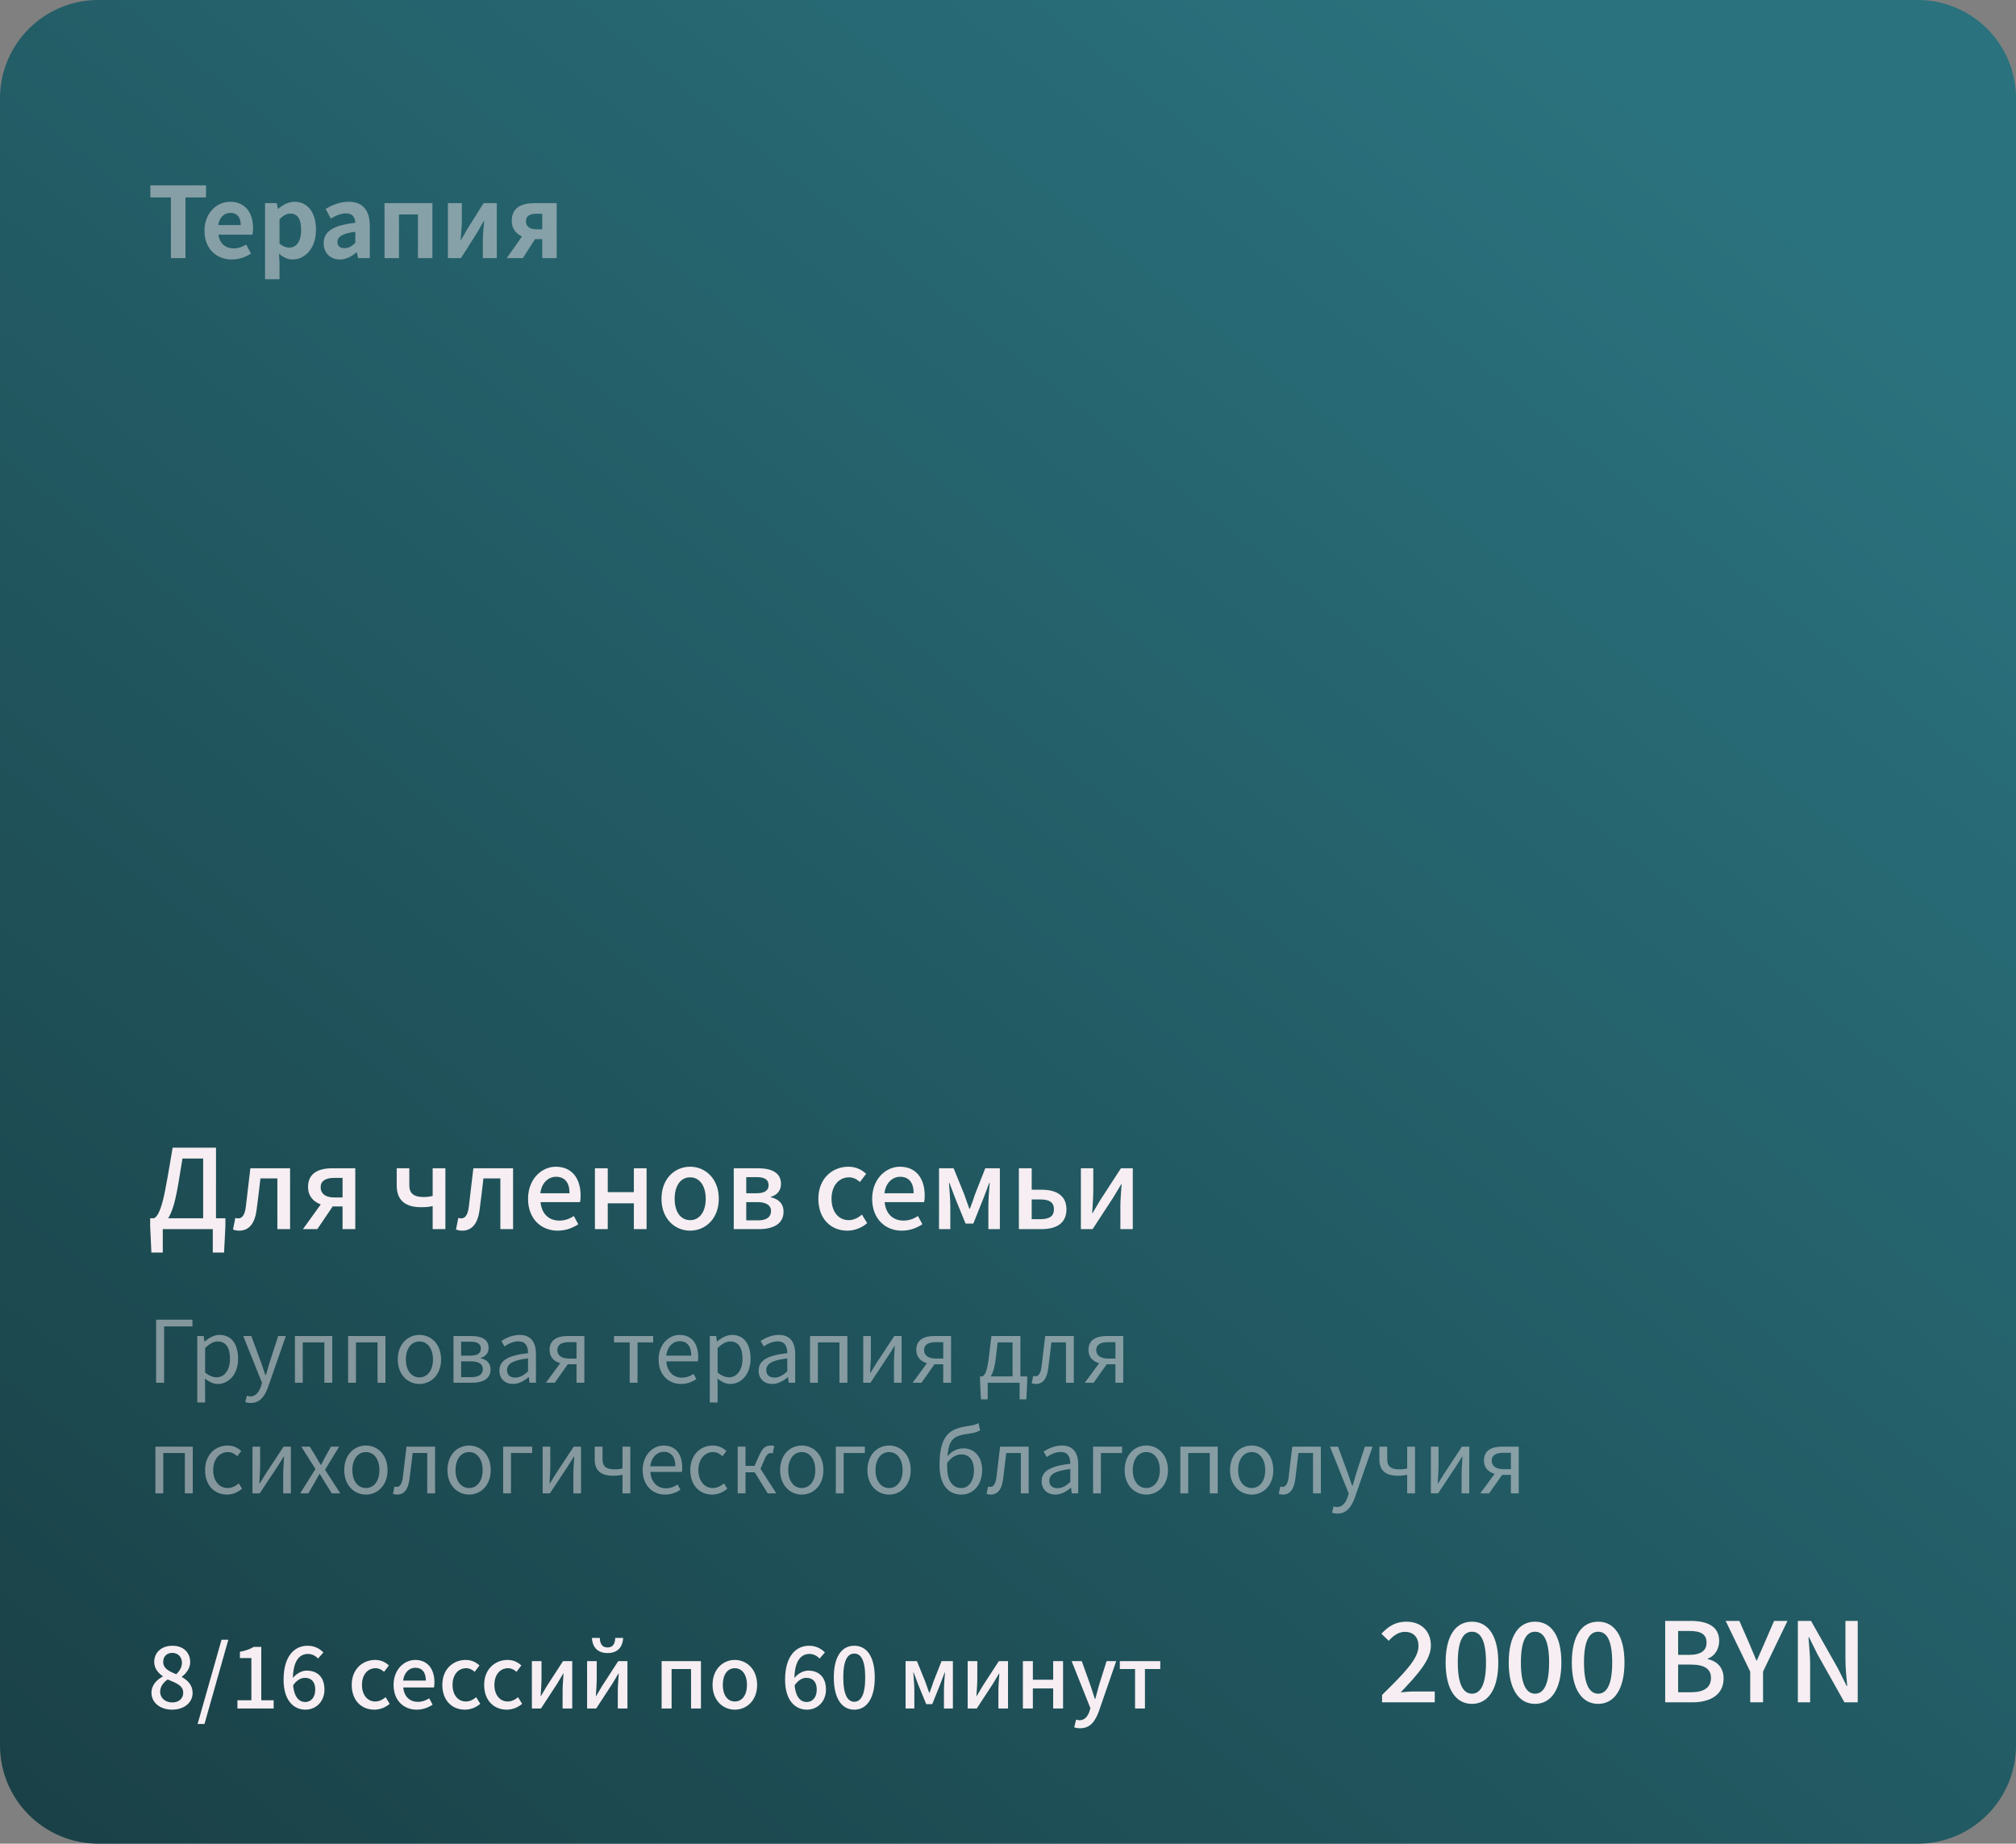
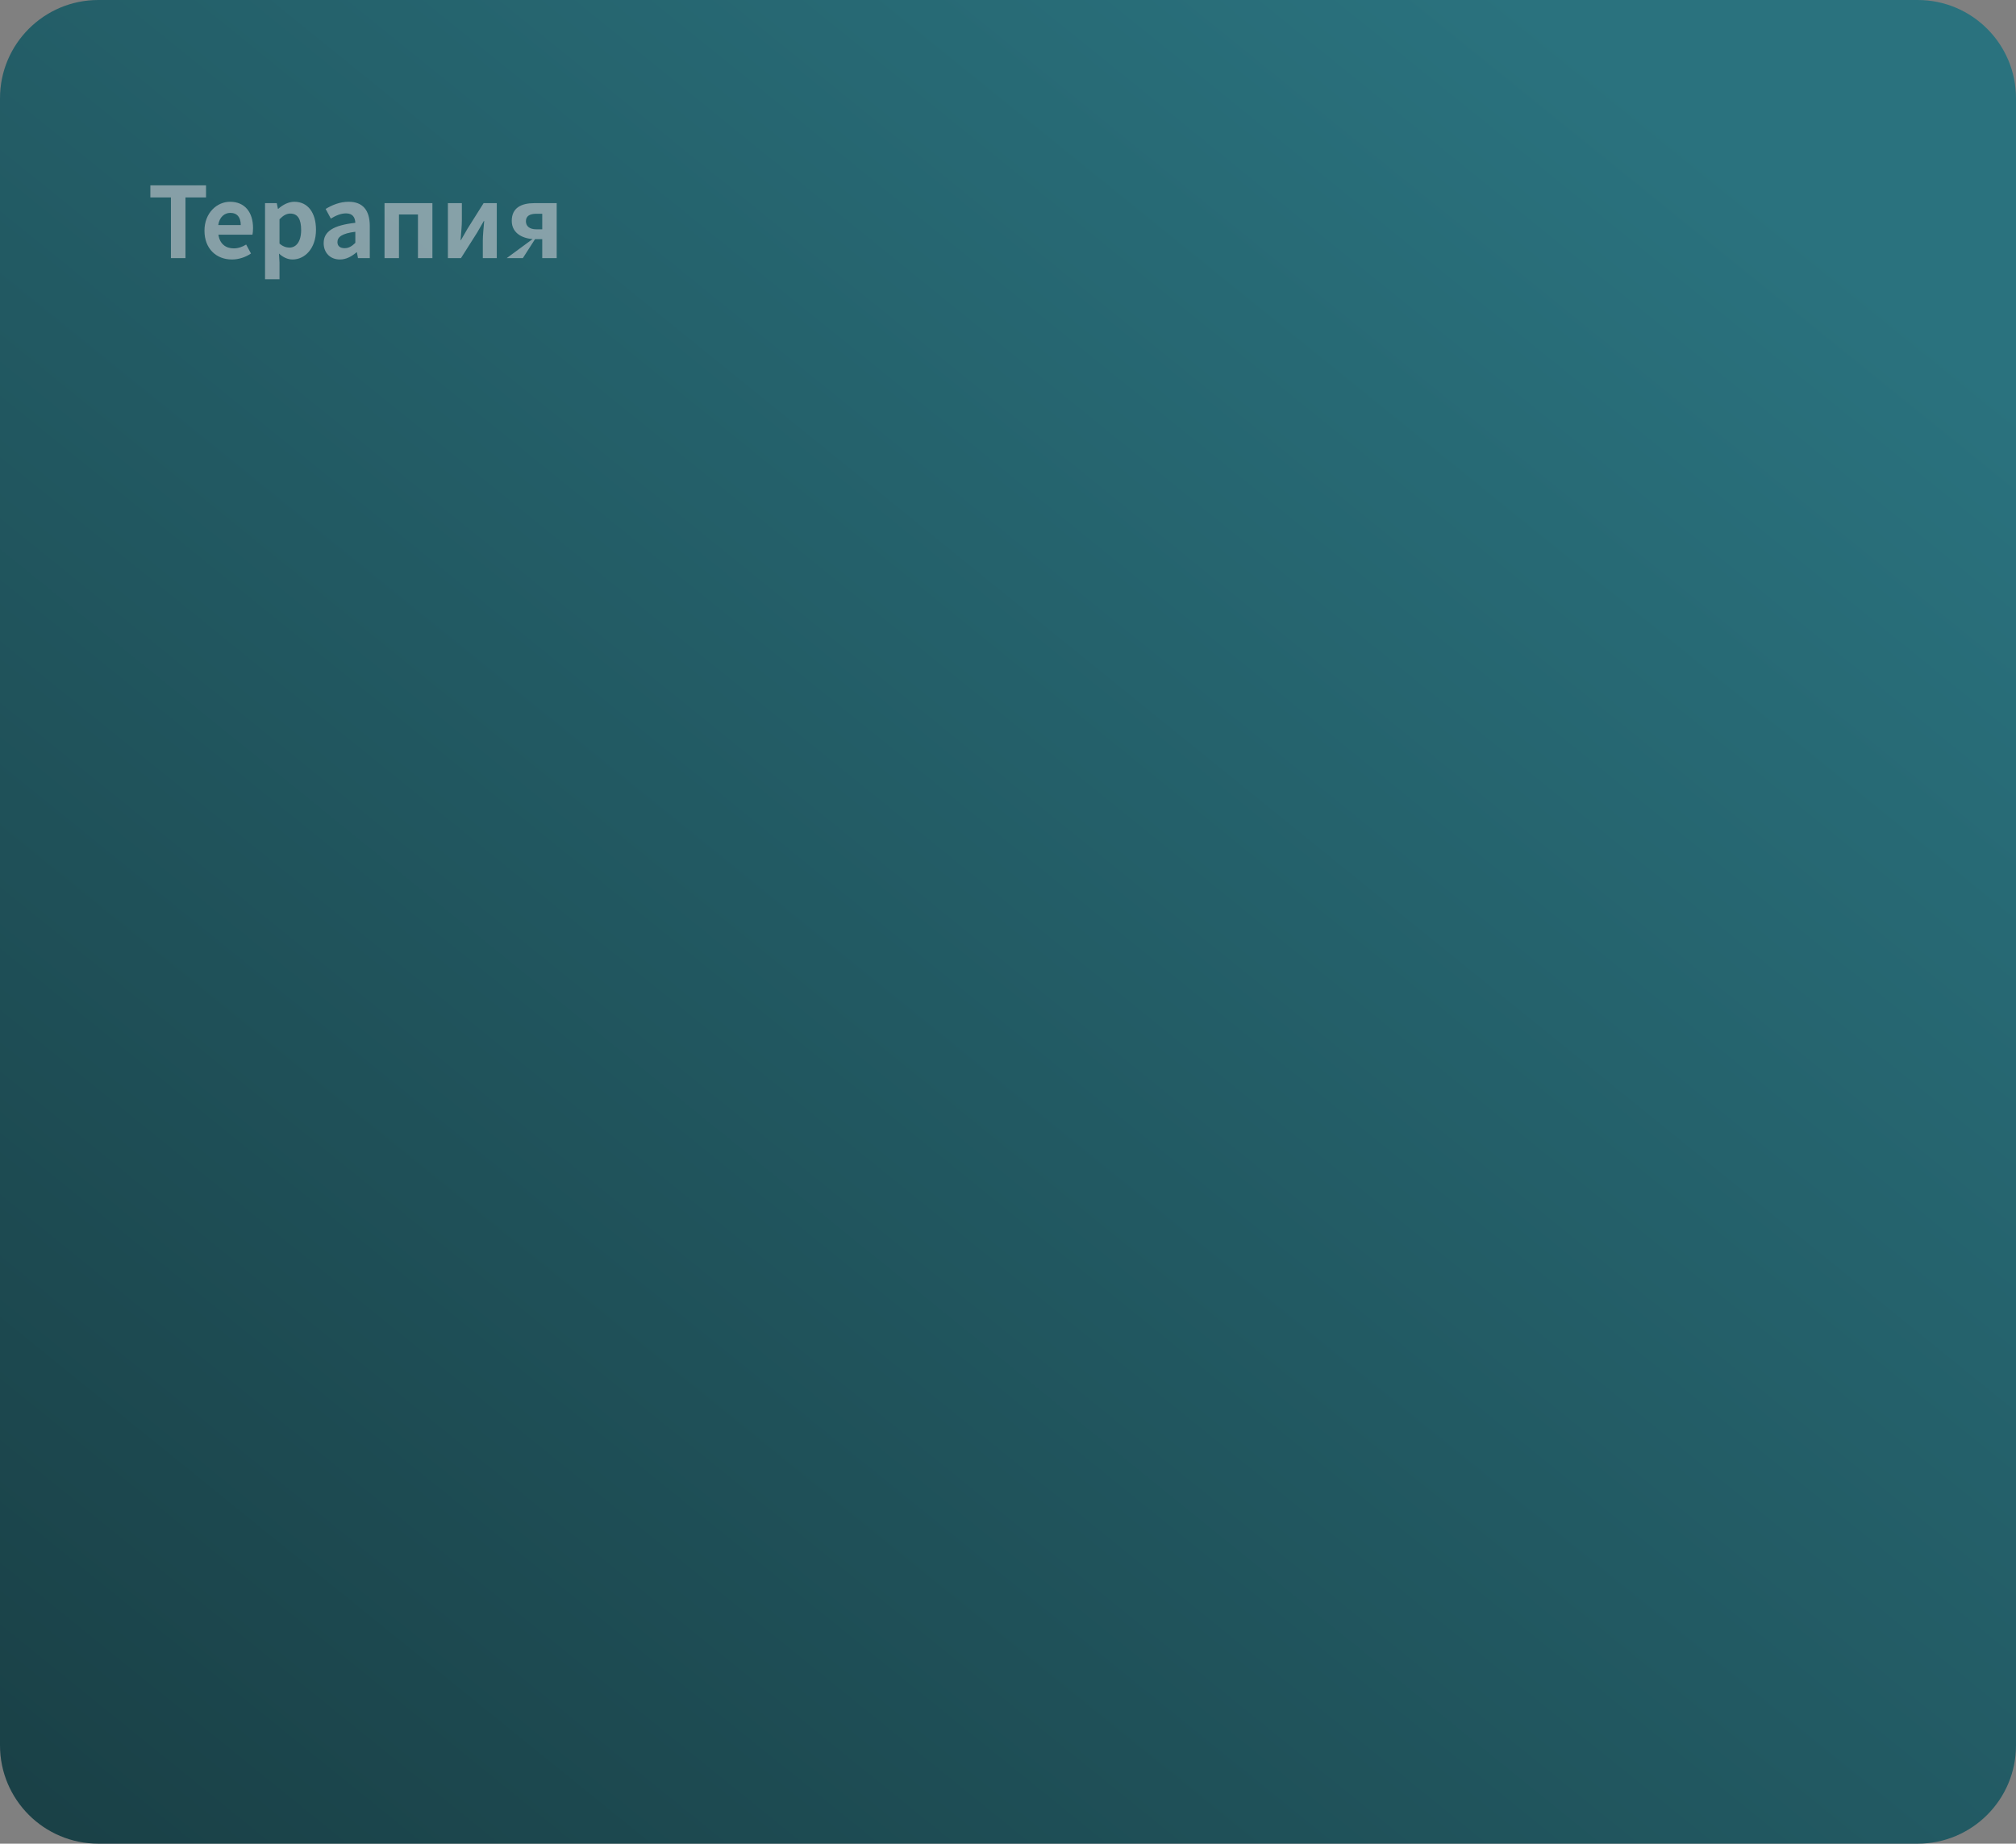
<svg xmlns="http://www.w3.org/2000/svg" width="328" height="300" viewBox="0 0 328 300" fill="none">
  <rect x="0" y="0" width="328" height="300" fill="#808080" stroke="none" />
  <path d="M0 16C0 7.163 7.163 0 16 0H312C320.837 0 328 7.163 328 16V284C328 292.837 320.837 300 312 300H16C7.163 300 0 292.837 0 284V16Z" fill="url(#paint0_linear_213_89)" />
-   <path d="M25.4 225V214.738H31.308V215.83H26.702V225H25.4ZM32.097 228.206V217.398H33.133L33.259 218.28H33.301C33.987 217.706 34.827 217.216 35.709 217.216C37.683 217.216 38.733 218.742 38.733 221.094C38.733 223.684 37.179 225.196 35.429 225.196C34.743 225.196 34.029 224.874 33.343 224.314L33.371 225.644V228.206H32.097ZM35.233 224.118C36.479 224.118 37.417 222.984 37.417 221.108C37.417 219.414 36.843 218.28 35.401 218.28C34.757 218.28 34.113 218.644 33.371 219.33V223.334C34.057 223.908 34.729 224.118 35.233 224.118ZM40.794 228.29C40.444 228.29 40.151 228.234 39.913 228.136L40.164 227.114C40.304 227.17 40.529 227.226 40.739 227.226C41.593 227.226 42.139 226.526 42.461 225.588L42.629 225.014L39.577 217.398H40.892L42.447 221.626C42.684 222.298 42.937 223.068 43.188 223.768H43.258C43.468 223.068 43.693 222.312 43.889 221.626L45.261 217.398H46.507L43.636 225.644C43.105 227.142 42.321 228.29 40.794 228.29ZM47.983 225V217.398H54.059V225H52.771V218.434H49.257V225H47.983ZM56.638 225V217.398H62.714V225H61.426V218.434H57.912V225H56.638ZM68.246 225.196C66.37 225.196 64.718 223.726 64.718 221.22C64.718 218.672 66.37 217.216 68.246 217.216C70.108 217.216 71.76 218.672 71.76 221.22C71.76 223.726 70.108 225.196 68.246 225.196ZM68.246 224.132C69.562 224.132 70.444 222.956 70.444 221.22C70.444 219.456 69.562 218.28 68.246 218.28C66.916 218.28 66.034 219.456 66.034 221.22C66.034 222.956 66.916 224.132 68.246 224.132ZM73.782 225V217.398H76.694C78.36 217.398 79.494 217.944 79.494 219.33C79.494 220.17 79.018 220.73 78.22 220.954V221.01C79.088 221.206 79.816 221.738 79.816 222.83C79.816 224.342 78.57 225 76.82 225H73.782ZM75.028 220.59H76.484C77.744 220.59 78.234 220.156 78.234 219.456C78.234 218.728 77.744 218.322 76.568 218.322H75.028V220.59ZM75.028 224.09H76.68C77.94 224.09 78.556 223.614 78.556 222.76C78.556 221.976 77.884 221.514 76.596 221.514H75.028V224.09ZM83.475 225.196C82.201 225.196 81.249 224.398 81.249 223.026C81.249 221.374 82.677 220.548 85.912 220.184C85.912 219.204 85.603 218.266 84.358 218.266C83.462 218.266 82.663 218.686 82.076 219.092L81.572 218.196C82.272 217.748 83.335 217.216 84.553 217.216C86.415 217.216 87.2 218.448 87.2 220.338V225H86.15L86.037 224.104H85.981C85.267 224.706 84.413 225.196 83.475 225.196ZM83.826 224.16C84.567 224.16 85.183 223.81 85.912 223.152V221.038C83.35 221.332 82.496 221.962 82.496 222.942C82.496 223.81 83.084 224.16 83.826 224.16ZM93.8 225V221.99H92.386C90.888 221.99 89.418 221.332 89.418 219.652C89.418 217.986 90.692 217.398 92.386 217.398H95.074V225H93.8ZM92.61 221.066H93.8V218.392H92.61C91.406 218.392 90.678 218.784 90.678 219.68C90.678 220.576 91.406 221.066 92.61 221.066ZM88.816 225L91.504 221.346L92.568 221.724L90.258 225H88.816ZM102.45 225V218.434H99.902V217.398H106.272V218.434H103.724V225H102.45ZM110.795 225.196C108.765 225.196 107.155 223.712 107.155 221.22C107.155 218.742 108.821 217.216 110.571 217.216C112.503 217.216 113.595 218.602 113.595 220.786C113.595 221.052 113.581 221.318 113.539 221.514H108.415C108.513 223.124 109.493 224.174 110.949 224.174C111.677 224.174 112.279 223.936 112.839 223.558L113.301 224.412C112.629 224.846 111.831 225.196 110.795 225.196ZM108.401 220.59H112.475C112.475 219.064 111.789 218.238 110.585 218.238C109.521 218.238 108.569 219.092 108.401 220.59ZM115.481 228.206V217.398H116.517L116.643 218.28H116.685C117.371 217.706 118.211 217.216 119.093 217.216C121.067 217.216 122.117 218.742 122.117 221.094C122.117 223.684 120.563 225.196 118.813 225.196C118.127 225.196 117.413 224.874 116.727 224.314L116.755 225.644V228.206H115.481ZM118.617 224.118C119.863 224.118 120.801 222.984 120.801 221.108C120.801 219.414 120.227 218.28 118.785 218.28C118.141 218.28 117.497 218.644 116.755 219.33V223.334C117.441 223.908 118.113 224.118 118.617 224.118ZM125.653 225.196C124.379 225.196 123.427 224.398 123.427 223.026C123.427 221.374 124.855 220.548 128.089 220.184C128.089 219.204 127.781 218.266 126.535 218.266C125.639 218.266 124.841 218.686 124.253 219.092L123.749 218.196C124.449 217.748 125.513 217.216 126.731 217.216C128.593 217.216 129.377 218.448 129.377 220.338V225H128.327L128.215 224.104H128.159C127.445 224.706 126.591 225.196 125.653 225.196ZM126.003 224.16C126.745 224.16 127.361 223.81 128.089 223.152V221.038C125.527 221.332 124.673 221.962 124.673 222.942C124.673 223.81 125.261 224.16 126.003 224.16ZM131.792 225V217.398H137.868V225H136.58V218.434H133.066V225H131.792ZM140.446 225V217.398H141.692V220.576C141.692 221.388 141.608 222.41 141.566 223.39H141.622C141.902 222.914 142.35 222.214 142.63 221.752L145.5 217.398H146.69V225H145.444V221.836C145.444 221.024 145.528 220.002 145.584 219.022H145.528C145.234 219.484 144.8 220.198 144.506 220.646L141.622 225H140.446ZM153.464 225V221.99H152.05C150.552 221.99 149.082 221.332 149.082 219.652C149.082 217.986 150.356 217.398 152.05 217.398H154.738V225H153.464ZM152.274 221.066H153.464V218.392H152.274C151.07 218.392 150.342 218.784 150.342 219.68C150.342 220.576 151.07 221.066 152.274 221.066ZM148.48 225L151.168 221.346L152.232 221.724L149.922 225H148.48ZM160.7 225V227.702H159.594L159.454 224.776V223.964H167.126V224.776L166.986 227.702H165.894V225H160.7ZM164.746 224.622V218.434H162.31L162.016 221.01C161.694 223.824 160.924 224.552 160.126 224.72L159.832 223.964C160.252 223.74 160.602 223.222 160.896 220.772L161.302 217.398H166.02V224.622H164.746ZM168.545 225.196C168.265 225.196 168.069 225.154 167.859 225.07L168.097 223.894C168.209 223.922 168.307 223.95 168.447 223.95C168.979 223.95 169.329 223.46 169.469 222.34C169.665 220.702 169.847 219.05 170.057 217.398H174.705V225H173.431V218.434H171.065C170.897 219.848 170.729 221.248 170.547 222.662C170.337 224.342 169.665 225.196 168.545 225.196ZM181.478 225V221.99H180.064C178.566 221.99 177.096 221.332 177.096 219.652C177.096 217.986 178.37 217.398 180.064 217.398H182.752V225H181.478ZM180.288 221.066H181.478V218.392H180.288C179.084 218.392 178.356 218.784 178.356 219.68C178.356 220.576 179.084 221.066 180.288 221.066ZM176.494 225L179.182 221.346L180.246 221.724L177.936 225H176.494ZM25.288 243V235.398H31.364V243H30.076V236.434H26.562V243H25.288ZM36.924 243.196C34.908 243.196 33.368 241.726 33.368 239.22C33.368 236.672 35.076 235.216 37.022 235.216C38.016 235.216 38.716 235.622 39.248 236.112L38.604 236.952C38.156 236.546 37.68 236.28 37.092 236.28C35.692 236.28 34.684 237.456 34.684 239.22C34.684 240.956 35.65 242.132 37.05 242.132C37.736 242.132 38.366 241.796 38.842 241.376L39.388 242.23C38.716 242.832 37.834 243.196 36.924 243.196ZM41.079 243V235.398H42.325V238.576C42.325 239.388 42.241 240.41 42.199 241.39H42.255C42.535 240.914 42.983 240.214 43.263 239.752L46.133 235.398H47.323V243H46.077V239.836C46.077 239.024 46.161 238.002 46.217 237.022H46.161C45.867 237.484 45.433 238.198 45.139 238.646L42.255 243H41.079ZM48.833 243L51.325 239.038L49.029 235.398H50.401L51.423 237.064C51.661 237.498 51.913 237.918 52.179 238.352H52.235C52.459 237.918 52.683 237.498 52.921 237.064L53.845 235.398H55.175L52.879 239.164L55.371 243H53.985L52.865 241.222C52.599 240.774 52.319 240.298 52.039 239.864H51.969C51.703 240.298 51.451 240.76 51.199 241.222L50.177 243H48.833ZM59.537 243.196C57.661 243.196 56.009 241.726 56.009 239.22C56.009 236.672 57.661 235.216 59.537 235.216C61.399 235.216 63.051 236.672 63.051 239.22C63.051 241.726 61.399 243.196 59.537 243.196ZM59.537 242.132C60.853 242.132 61.735 240.956 61.735 239.22C61.735 237.456 60.853 236.28 59.537 236.28C58.207 236.28 57.325 237.456 57.325 239.22C57.325 240.956 58.207 242.132 59.537 242.132ZM64.625 243.196C64.345 243.196 64.149 243.154 63.939 243.07L64.177 241.894C64.289 241.922 64.387 241.95 64.527 241.95C65.059 241.95 65.409 241.46 65.549 240.34C65.745 238.702 65.927 237.05 66.137 235.398H70.785V243H69.511V236.434H67.145C66.977 237.848 66.809 239.248 66.627 240.662C66.417 242.342 65.745 243.196 64.625 243.196ZM76.326 243.196C74.45 243.196 72.798 241.726 72.798 239.22C72.798 236.672 74.45 235.216 76.326 235.216C78.188 235.216 79.84 236.672 79.84 239.22C79.84 241.726 78.188 243.196 76.326 243.196ZM76.326 242.132C77.642 242.132 78.524 240.956 78.524 239.22C78.524 237.456 77.642 236.28 76.326 236.28C74.996 236.28 74.114 237.456 74.114 239.22C74.114 240.956 74.996 242.132 76.326 242.132ZM81.862 243V235.398H86.58V236.434H83.136V243H81.862ZM88.288 243V235.398H89.534V238.576C89.534 239.388 89.45 240.41 89.408 241.39H89.464C89.744 240.914 90.192 240.214 90.472 239.752L93.342 235.398H94.532V243H93.286V239.836C93.286 239.024 93.37 238.002 93.426 237.022H93.37C93.076 237.484 92.642 238.198 92.348 238.646L89.464 243H88.288ZM101.278 243V239.976C100.746 240.074 100.466 240.13 99.78 240.13C97.862 240.13 96.756 239.36 96.756 237.484V235.398H98.03V237.484C98.03 238.618 98.646 239.094 100.032 239.094C100.494 239.094 100.83 239.052 101.278 238.94V235.398H102.552V243H101.278ZM108.198 243.196C106.168 243.196 104.558 241.712 104.558 239.22C104.558 236.742 106.224 235.216 107.974 235.216C109.906 235.216 110.998 236.602 110.998 238.786C110.998 239.052 110.984 239.318 110.942 239.514H105.818C105.916 241.124 106.896 242.174 108.352 242.174C109.08 242.174 109.682 241.936 110.242 241.558L110.704 242.412C110.032 242.846 109.234 243.196 108.198 243.196ZM105.804 238.59H109.878C109.878 237.064 109.192 236.238 107.988 236.238C106.924 236.238 105.972 237.092 105.804 238.59ZM115.866 243.196C113.85 243.196 112.31 241.726 112.31 239.22C112.31 236.672 114.018 235.216 115.964 235.216C116.958 235.216 117.658 235.622 118.19 236.112L117.546 236.952C117.098 236.546 116.622 236.28 116.034 236.28C114.634 236.28 113.626 237.456 113.626 239.22C113.626 240.956 114.592 242.132 115.992 242.132C116.678 242.132 117.308 241.796 117.784 241.376L118.33 242.23C117.658 242.832 116.776 243.196 115.866 243.196ZM120.02 243V235.398H121.294V238.534H122.75L123.52 236.84C124.122 235.454 124.682 235.216 125.494 235.216C125.676 235.216 125.844 235.244 125.956 235.286L125.732 236.504C125.634 236.476 125.578 236.448 125.466 236.448C125.074 236.448 124.766 236.574 124.374 237.498L123.73 239.01L126.306 243H124.906L122.792 239.57H121.294V243H120.02ZM130.453 243.196C128.577 243.196 126.925 241.726 126.925 239.22C126.925 236.672 128.577 235.216 130.453 235.216C132.315 235.216 133.967 236.672 133.967 239.22C133.967 241.726 132.315 243.196 130.453 243.196ZM130.453 242.132C131.769 242.132 132.651 240.956 132.651 239.22C132.651 237.456 131.769 236.28 130.453 236.28C129.123 236.28 128.241 237.456 128.241 239.22C128.241 240.956 129.123 242.132 130.453 242.132ZM135.989 243V235.398H140.707V236.434H137.263V243H135.989ZM144.658 243.196C142.782 243.196 141.13 241.726 141.13 239.22C141.13 236.672 142.782 235.216 144.658 235.216C146.52 235.216 148.172 236.672 148.172 239.22C148.172 241.726 146.52 243.196 144.658 243.196ZM144.658 242.132C145.974 242.132 146.856 240.956 146.856 239.22C146.856 237.456 145.974 236.28 144.658 236.28C143.328 236.28 142.446 237.456 142.446 239.22C142.446 240.956 143.328 242.132 144.658 242.132ZM156.447 243.196C154.165 243.196 152.863 241.474 152.863 238.408C152.863 233.242 154.725 232.444 157.623 232.024C158.477 231.898 158.743 231.8 159.205 231.576L159.457 232.738C159.051 233.018 158.533 233.144 157.903 233.242C155.075 233.662 154.095 233.872 154.095 238.646C154.095 240.844 154.893 242.132 156.433 242.132C157.623 242.132 158.463 240.956 158.463 239.248C158.463 237.666 157.735 236.658 156.405 236.658C155.677 236.658 154.865 237.008 154.067 238.072L154.025 237.12C154.725 236.168 155.705 235.678 156.727 235.678C158.533 235.678 159.793 237.022 159.793 239.248C159.793 241.656 158.281 243.196 156.447 243.196ZM161.203 243.196C160.923 243.196 160.727 243.154 160.517 243.07L160.755 241.894C160.867 241.922 160.965 241.95 161.105 241.95C161.637 241.95 161.987 241.46 162.127 240.34C162.323 238.702 162.505 237.05 162.715 235.398H167.363V243H166.089V236.434H163.723C163.555 237.848 163.387 239.248 163.205 240.662C162.995 242.342 162.323 243.196 161.203 243.196ZM171.7 243.196C170.426 243.196 169.474 242.398 169.474 241.026C169.474 239.374 170.902 238.548 174.136 238.184C174.136 237.204 173.828 236.266 172.582 236.266C171.686 236.266 170.888 236.686 170.3 237.092L169.796 236.196C170.496 235.748 171.56 235.216 172.778 235.216C174.64 235.216 175.424 236.448 175.424 238.338V243H174.374L174.262 242.104H174.206C173.492 242.706 172.638 243.196 171.7 243.196ZM172.05 242.16C172.792 242.16 173.408 241.81 174.136 241.152V239.038C171.574 239.332 170.72 239.962 170.72 240.942C170.72 241.81 171.308 242.16 172.05 242.16ZM177.839 243V235.398H182.557V236.434H179.113V243H177.839ZM186.508 243.196C184.632 243.196 182.98 241.726 182.98 239.22C182.98 236.672 184.632 235.216 186.508 235.216C188.37 235.216 190.022 236.672 190.022 239.22C190.022 241.726 188.37 243.196 186.508 243.196ZM186.508 242.132C187.824 242.132 188.706 240.956 188.706 239.22C188.706 237.456 187.824 236.28 186.508 236.28C185.178 236.28 184.296 237.456 184.296 239.22C184.296 240.956 185.178 242.132 186.508 242.132ZM192.044 243V235.398H198.12V243H196.832V236.434H193.318V243H192.044ZM203.652 243.196C201.776 243.196 200.124 241.726 200.124 239.22C200.124 236.672 201.776 235.216 203.652 235.216C205.514 235.216 207.166 236.672 207.166 239.22C207.166 241.726 205.514 243.196 203.652 243.196ZM203.652 242.132C204.968 242.132 205.85 240.956 205.85 239.22C205.85 237.456 204.968 236.28 203.652 236.28C202.322 236.28 201.44 237.456 201.44 239.22C201.44 240.956 202.322 242.132 203.652 242.132ZM208.74 243.196C208.46 243.196 208.264 243.154 208.054 243.07L208.292 241.894C208.404 241.922 208.502 241.95 208.642 241.95C209.174 241.95 209.524 241.46 209.664 240.34C209.86 238.702 210.042 237.05 210.252 235.398H214.9V243H213.626V236.434H211.26C211.092 237.848 210.924 239.248 210.742 240.662C210.532 242.342 209.86 243.196 208.74 243.196ZM217.599 246.29C217.249 246.29 216.955 246.234 216.717 246.136L216.969 245.114C217.109 245.17 217.333 245.226 217.543 245.226C218.397 245.226 218.943 244.526 219.265 243.588L219.433 243.014L216.381 235.398H217.697L219.251 239.626C219.489 240.298 219.741 241.068 219.993 241.768H220.063C220.273 241.068 220.497 240.312 220.693 239.626L222.065 235.398H223.311L220.441 243.644C219.909 245.142 219.125 246.29 217.599 246.29ZM228.946 243V239.976C228.414 240.074 228.134 240.13 227.448 240.13C225.53 240.13 224.424 239.36 224.424 237.484V235.398H225.698V237.484C225.698 238.618 226.314 239.094 227.7 239.094C228.162 239.094 228.498 239.052 228.946 238.94V235.398H230.22V243H228.946ZM232.8 243V235.398H234.046V238.576C234.046 239.388 233.962 240.41 233.92 241.39H233.976C234.256 240.914 234.704 240.214 234.984 239.752L237.854 235.398H239.044V243H237.798V239.836C237.798 239.024 237.882 238.002 237.938 237.022H237.882C237.588 237.484 237.154 238.198 236.86 238.646L233.976 243H232.8ZM245.818 243V239.99H244.404C242.906 239.99 241.436 239.332 241.436 237.652C241.436 235.986 242.71 235.398 244.404 235.398H247.092V243H245.818ZM244.628 239.066H245.818V236.392H244.628C243.424 236.392 242.696 236.784 242.696 237.68C242.696 238.576 243.424 239.066 244.628 239.066ZM240.834 243L243.522 239.346L244.586 239.724L242.276 243H240.834Z" fill="#ECE5E9" fill-opacity="0.5" />
-   <path d="M26.484 200V203.816H24.63L24.432 199.514V198.236H36.672V199.514L36.456 203.816H34.62V200H26.484ZM33.054 199.28V188.516H29.688C29.328 190.568 29.184 191.792 28.788 193.844C28.068 197.696 27.06 199.352 25.53 199.514L25.044 198.236C25.602 198.02 26.25 196.94 26.898 193.538C27.384 191 27.618 189.488 28.086 186.752H35.142V199.28H33.054ZM38.916 200.252C38.502 200.252 38.232 200.18 37.908 200.072L38.286 198.182C38.43 198.218 38.556 198.254 38.754 198.254C39.402 198.254 39.834 197.696 39.996 196.364C40.248 194.276 40.482 192.188 40.734 190.1H47.196V200H45.126V191.756H42.372C42.174 193.466 41.976 195.194 41.742 196.904C41.454 199.1 40.5 200.252 38.916 200.252ZM55.734 200V196.31H54.132C52.188 196.31 50.118 195.428 50.118 193.142C50.118 190.874 51.846 190.1 54.078 190.1H57.804V200H55.734ZM54.384 194.852H55.734V191.666H54.384C52.98 191.666 52.17 192.152 52.17 193.196C52.17 194.24 52.98 194.852 54.384 194.852ZM49.29 200L52.728 195.23L54.456 195.824L51.63 200H49.29ZM70.394 200V196.256C69.746 196.382 69.386 196.436 68.504 196.436C66.056 196.436 64.544 195.41 64.544 192.872V190.1H66.596V192.872C66.596 194.186 67.316 194.78 68.936 194.78C69.476 194.78 69.872 194.726 70.394 194.6V190.1H72.464V200H70.394ZM75.197 200.252C74.783 200.252 74.513 200.18 74.189 200.072L74.567 198.182C74.711 198.218 74.837 198.254 75.035 198.254C75.683 198.254 76.115 197.696 76.277 196.364C76.529 194.276 76.763 192.188 77.015 190.1H83.477V200H81.407V191.756H78.653C78.455 193.466 78.257 195.194 78.023 196.904C77.735 199.1 76.781 200.252 75.197 200.252ZM90.737 200.252C88.037 200.252 85.913 198.326 85.913 195.068C85.913 191.846 88.127 189.848 90.431 189.848C93.041 189.848 94.463 191.738 94.463 194.546C94.463 194.96 94.427 195.356 94.373 195.608H87.947C88.109 197.498 89.297 198.614 91.007 198.614C91.889 198.614 92.627 198.344 93.365 197.876L94.085 199.208C93.167 199.82 92.033 200.252 90.737 200.252ZM87.911 194.168H92.663C92.663 192.458 91.907 191.486 90.467 191.486C89.225 191.486 88.127 192.44 87.911 194.168ZM96.792 200V190.1H98.88V193.988H103.128V190.1H105.198V200H103.128V195.806H98.88V200H96.792ZM112.284 200.252C109.818 200.252 107.622 198.344 107.622 195.068C107.622 191.756 109.818 189.848 112.284 189.848C114.732 189.848 116.946 191.756 116.946 195.068C116.946 198.344 114.732 200.252 112.284 200.252ZM112.284 198.542C113.832 198.542 114.822 197.156 114.822 195.068C114.822 192.962 113.832 191.576 112.284 191.576C110.718 191.576 109.764 192.962 109.764 195.068C109.764 197.156 110.718 198.542 112.284 198.542ZM119.38 200V190.1H123.304C125.5 190.1 127.066 190.784 127.066 192.656C127.066 193.664 126.49 194.438 125.41 194.744V194.816C126.58 195.086 127.48 195.77 127.48 197.174C127.48 199.172 125.77 200 123.502 200H119.38ZM121.414 194.168H123.07C124.492 194.168 125.05 193.664 125.05 192.854C125.05 192.026 124.492 191.54 123.142 191.54H121.414V194.168ZM121.414 198.578H123.322C124.78 198.578 125.446 198.002 125.446 197.03C125.446 196.166 124.708 195.608 123.25 195.608H121.414V198.578ZM137.861 200.252C135.197 200.252 133.145 198.344 133.145 195.068C133.145 191.756 135.431 189.848 138.041 189.848C139.301 189.848 140.219 190.352 140.921 191L139.913 192.332C139.373 191.864 138.815 191.576 138.149 191.576C136.457 191.576 135.287 192.962 135.287 195.068C135.287 197.156 136.421 198.542 138.077 198.542C138.905 198.542 139.643 198.146 140.237 197.642L141.083 199.028C140.183 199.82 139.013 200.252 137.861 200.252ZM146.723 200.252C144.023 200.252 141.899 198.326 141.899 195.068C141.899 191.846 144.113 189.848 146.417 189.848C149.027 189.848 150.449 191.738 150.449 194.546C150.449 194.96 150.413 195.356 150.359 195.608H143.933C144.095 197.498 145.283 198.614 146.993 198.614C147.875 198.614 148.613 198.344 149.351 197.876L150.071 199.208C149.153 199.82 148.019 200.252 146.723 200.252ZM143.897 194.168H148.649C148.649 192.458 147.893 191.486 146.453 191.486C145.211 191.486 144.113 192.44 143.897 194.168ZM152.778 200V190.1H155.154L156.882 194.348C157.152 195.176 157.458 195.932 157.71 196.688H157.8C158.088 195.932 158.376 195.176 158.628 194.348L160.302 190.1H162.678V200H160.806V196.166C160.806 195.23 160.932 193.538 161.022 192.476H160.95C160.662 193.286 160.302 194.186 160.014 194.96L158.358 199.1H157.098L155.406 194.96C155.118 194.186 154.758 193.268 154.47 192.476H154.398C154.47 193.538 154.614 195.23 154.614 196.166V200H152.778ZM165.769 200V190.1H167.857V193.592H169.477C171.835 193.592 173.509 194.51 173.509 196.778C173.509 199.082 171.835 200 169.477 200H165.769ZM167.857 198.38H169.297C170.773 198.38 171.475 197.876 171.475 196.76C171.475 195.68 170.773 195.176 169.297 195.176H167.857V198.38ZM175.859 200V190.1H177.875V193.79C177.875 194.816 177.767 196.148 177.695 197.408H177.749C178.109 196.796 178.667 195.878 179.009 195.284L182.375 190.1H184.301V200H182.285V196.328C182.285 195.284 182.393 193.97 182.483 192.71H182.411C182.051 193.304 181.493 194.24 181.151 194.816L177.767 200H175.859Z" fill="#F6EEF2" />
-   <path d="M224.864 277V275.794C228.554 272.176 230.786 269.89 230.786 267.856C230.786 266.452 230.03 265.534 228.554 265.534C227.51 265.534 226.646 266.2 225.944 266.992L224.756 265.84C225.908 264.616 227.078 263.878 228.806 263.878C231.236 263.878 232.802 265.408 232.802 267.766C232.802 270.106 230.642 272.482 227.888 275.38C228.572 275.308 229.4 275.236 230.066 275.236H233.432V277H224.864ZM239.485 277.252C236.839 277.252 235.201 274.858 235.201 270.52C235.201 266.164 236.839 263.878 239.485 263.878C242.113 263.878 243.769 266.182 243.769 270.52C243.769 274.858 242.113 277.252 239.485 277.252ZM239.485 275.596C240.835 275.596 241.771 274.21 241.771 270.52C241.771 266.812 240.835 265.516 239.485 265.516C238.135 265.516 237.181 266.812 237.181 270.52C237.181 274.21 238.135 275.596 239.485 275.596ZM249.751 277.252C247.105 277.252 245.467 274.858 245.467 270.52C245.467 266.164 247.105 263.878 249.751 263.878C252.379 263.878 254.035 266.182 254.035 270.52C254.035 274.858 252.379 277.252 249.751 277.252ZM249.751 275.596C251.101 275.596 252.037 274.21 252.037 270.52C252.037 266.812 251.101 265.516 249.751 265.516C248.401 265.516 247.447 266.812 247.447 270.52C247.447 274.21 248.401 275.596 249.751 275.596ZM260.017 277.252C257.371 277.252 255.733 274.858 255.733 270.52C255.733 266.164 257.371 263.878 260.017 263.878C262.645 263.878 264.301 266.182 264.301 270.52C264.301 274.858 262.645 277.252 260.017 277.252ZM260.017 275.596C261.367 275.596 262.303 274.21 262.303 270.52C262.303 266.812 261.367 265.516 260.017 265.516C258.667 265.516 257.713 266.812 257.713 270.52C257.713 274.21 258.667 275.596 260.017 275.596ZM270.923 277V263.752H275.045C277.745 263.752 279.707 264.616 279.707 267.01C279.707 268.288 279.023 269.476 277.835 269.89V269.962C279.347 270.286 280.427 271.33 280.427 273.112C280.427 275.74 278.303 277 275.369 277H270.923ZM273.029 269.278H274.811C276.827 269.278 277.655 268.522 277.655 267.298C277.655 265.912 276.719 265.39 274.865 265.39H273.029V269.278ZM273.029 275.362H275.135C277.187 275.362 278.375 274.624 278.375 273.022C278.375 271.528 277.241 270.862 275.135 270.862H273.029V275.362ZM284.756 277V271.996L280.76 263.752H282.992L284.54 267.28C284.954 268.252 285.332 269.188 285.764 270.196H285.836C286.286 269.188 286.7 268.252 287.114 267.28L288.644 263.752H290.822L286.844 271.996V277H284.756ZM292.509 277V263.752H294.651L299.061 271.546L300.447 274.336H300.537C300.411 272.986 300.249 271.366 300.249 269.944V263.752H302.247V277H300.087L295.713 269.206L294.327 266.416H294.237C294.327 267.802 294.507 269.314 294.507 270.772V277H292.509Z" fill="#F6EEF2" />
-   <path d="M28.004 278.196C26.058 278.196 24.644 277.048 24.644 275.452C24.644 274.164 25.54 273.31 26.478 272.806V272.75C25.722 272.218 25.092 271.476 25.092 270.426C25.092 268.83 26.352 267.794 28.046 267.794C29.838 267.794 30.944 268.886 30.944 270.482C30.944 271.504 30.23 272.358 29.6 272.82V272.89C30.51 273.422 31.336 274.15 31.336 275.494C31.336 277.02 29.992 278.196 28.004 278.196ZM28.676 272.428C29.278 271.854 29.6 271.252 29.6 270.566C29.6 269.656 29.012 268.956 28.018 268.956C27.178 268.956 26.548 269.516 26.548 270.426C26.548 271.504 27.528 271.966 28.676 272.428ZM28.032 277.02C29.082 277.02 29.81 276.404 29.81 275.438C29.81 274.262 28.662 273.856 27.276 273.282C26.576 273.772 26.058 274.444 26.058 275.284C26.058 276.306 26.912 277.02 28.032 277.02ZM32.152 280.52L36.044 266.814H37.15L33.272 280.52H32.152ZM38.63 278V276.67H40.898V269.796H39.035V268.774C40.016 268.592 40.688 268.34 41.289 267.976H42.508V276.67H44.523V278H38.63ZM49.708 278.196C47.734 278.196 46.138 276.642 46.138 273.324C46.138 269.376 48 267.794 50.03 267.794C51.192 267.794 52.032 268.284 52.62 268.886L51.738 269.88C51.36 269.432 50.73 269.124 50.114 269.124C48.77 269.124 47.65 270.174 47.65 273.324C47.65 275.802 48.434 276.95 49.68 276.95C50.59 276.95 51.29 276.194 51.29 274.934C51.29 273.702 50.688 273.016 49.596 273.016C48.98 273.016 48.252 273.366 47.622 274.332L47.566 273.142C48.168 272.33 49.106 271.84 49.876 271.84C51.612 271.84 52.788 272.862 52.788 274.934C52.788 276.908 51.374 278.196 49.708 278.196ZM60.893 278.196C58.821 278.196 57.225 276.712 57.225 274.164C57.225 271.588 59.003 270.104 61.033 270.104C62.013 270.104 62.727 270.496 63.273 271L62.489 272.036C62.069 271.672 61.635 271.448 61.117 271.448C59.801 271.448 58.891 272.526 58.891 274.164C58.891 275.788 59.773 276.866 61.061 276.866C61.705 276.866 62.279 276.558 62.741 276.166L63.399 277.244C62.699 277.86 61.789 278.196 60.893 278.196ZM67.785 278.196C65.685 278.196 64.033 276.698 64.033 274.164C64.033 271.658 65.755 270.104 67.547 270.104C69.577 270.104 70.683 271.574 70.683 273.758C70.683 274.08 70.655 274.388 70.613 274.584H65.615C65.741 276.054 66.665 276.922 67.995 276.922C68.681 276.922 69.255 276.712 69.829 276.348L70.389 277.384C69.675 277.86 68.793 278.196 67.785 278.196ZM65.587 273.464H69.283C69.283 272.134 68.695 271.378 67.575 271.378C66.609 271.378 65.755 272.12 65.587 273.464ZM75.631 278.196C73.559 278.196 71.963 276.712 71.963 274.164C71.963 271.588 73.741 270.104 75.771 270.104C76.751 270.104 77.465 270.496 78.011 271L77.227 272.036C76.807 271.672 76.373 271.448 75.855 271.448C74.539 271.448 73.629 272.526 73.629 274.164C73.629 275.788 74.511 276.866 75.799 276.866C76.443 276.866 77.017 276.558 77.479 276.166L78.137 277.244C77.437 277.86 76.527 278.196 75.631 278.196ZM82.44 278.196C80.368 278.196 78.772 276.712 78.772 274.164C78.772 271.588 80.55 270.104 82.58 270.104C83.56 270.104 84.274 270.496 84.82 271L84.036 272.036C83.616 271.672 83.182 271.448 82.664 271.448C81.348 271.448 80.438 272.526 80.438 274.164C80.438 275.788 81.32 276.866 82.608 276.866C83.252 276.866 83.826 276.558 84.288 276.166L84.946 277.244C84.246 277.86 83.336 278.196 82.44 278.196ZM86.536 278V270.3H88.104V273.17C88.104 273.968 88.02 275.004 87.964 275.984H88.006C88.286 275.508 88.72 274.794 88.986 274.332L91.604 270.3H93.102V278H91.534V275.144C91.534 274.332 91.618 273.31 91.688 272.33H91.632C91.352 272.792 90.918 273.52 90.652 273.968L88.02 278H86.536ZM95.519 278V270.3H97.087V273.17C97.087 273.968 97.002 275.004 96.947 275.984H96.989C97.269 275.508 97.703 274.794 97.969 274.332L100.586 270.3H102.084V278H100.516V275.144C100.516 274.332 100.6 273.31 100.67 272.33H100.614C100.334 272.792 99.9 273.52 99.635 273.968L97.002 278H95.519ZM98.85 268.984C97.073 268.984 96.373 267.85 96.302 266.52H97.591C97.618 267.402 97.912 268.074 98.85 268.074C99.775 268.074 100.068 267.402 100.096 266.52H101.384C101.328 267.85 100.628 268.984 98.85 268.984ZM107.645 278V270.3H114.043V278H112.433V271.588H109.269V278H107.645ZM119.558 278.196C117.64 278.196 115.932 276.712 115.932 274.164C115.932 271.588 117.64 270.104 119.558 270.104C121.462 270.104 123.184 271.588 123.184 274.164C123.184 276.712 121.462 278.196 119.558 278.196ZM119.558 276.866C120.762 276.866 121.532 275.788 121.532 274.164C121.532 272.526 120.762 271.448 119.558 271.448C118.34 271.448 117.598 272.526 117.598 274.164C117.598 275.788 118.34 276.866 119.558 276.866ZM131.302 278.196C129.328 278.196 127.732 276.642 127.732 273.324C127.732 269.376 129.594 267.794 131.624 267.794C132.786 267.794 133.626 268.284 134.214 268.886L133.332 269.88C132.954 269.432 132.324 269.124 131.708 269.124C130.364 269.124 129.244 270.174 129.244 273.324C129.244 275.802 130.028 276.95 131.274 276.95C132.184 276.95 132.884 276.194 132.884 274.934C132.884 273.702 132.282 273.016 131.19 273.016C130.574 273.016 129.846 273.366 129.216 274.332L129.16 273.142C129.762 272.33 130.7 271.84 131.47 271.84C133.206 271.84 134.382 272.862 134.382 274.934C134.382 276.908 132.968 278.196 131.302 278.196ZM138.992 278.196C136.934 278.196 135.66 276.334 135.66 272.96C135.66 269.572 136.934 267.794 138.992 267.794C141.036 267.794 142.324 269.586 142.324 272.96C142.324 276.334 141.036 278.196 138.992 278.196ZM138.992 276.908C140.042 276.908 140.77 275.83 140.77 272.96C140.77 270.076 140.042 269.068 138.992 269.068C137.942 269.068 137.2 270.076 137.2 272.96C137.2 275.83 137.942 276.908 138.992 276.908ZM147.335 278V270.3H149.183L150.527 273.604C150.737 274.248 150.975 274.836 151.171 275.424H151.241C151.465 274.836 151.689 274.248 151.885 273.604L153.187 270.3H155.035V278H153.579V275.018C153.579 274.29 153.677 272.974 153.747 272.148H153.691C153.467 272.778 153.187 273.478 152.963 274.08L151.675 277.3H150.695L149.379 274.08C149.155 273.478 148.875 272.764 148.651 272.148H148.595C148.651 272.974 148.763 274.29 148.763 275.018V278H147.335ZM157.438 278V270.3H159.006V273.17C159.006 273.968 158.922 275.004 158.866 275.984H158.908C159.188 275.508 159.622 274.794 159.888 274.332L162.506 270.3H164.004V278H162.436V275.144C162.436 274.332 162.52 273.31 162.59 272.33H162.534C162.254 272.792 161.82 273.52 161.554 273.968L158.922 278H157.438ZM166.421 278V270.3H168.045V273.324H171.349V270.3H172.959V278H171.349V274.738H168.045V278H166.421ZM175.74 281.22C175.348 281.22 175.04 281.164 174.774 281.066L175.082 279.806C175.222 279.862 175.446 279.918 175.642 279.918C176.468 279.918 176.972 279.302 177.252 278.476L177.406 277.944L174.354 270.3H176.006L177.42 274.262C177.658 274.948 177.882 275.718 178.134 276.446H178.204C178.386 275.732 178.596 274.976 178.792 274.262L180.038 270.3H181.606L178.778 278.476C178.176 280.114 177.364 281.22 175.74 281.22ZM184.671 278V271.588H182.193V270.3H188.773V271.588H186.281V278H184.671Z" fill="#F6EEF2" />
-   <path d="M27.808 42V32.128H24.464V30.16H33.52V32.128H30.176V42H27.808ZM37.73 42.224C35.218 42.224 33.267 40.496 33.267 37.536C33.267 34.624 35.315 32.832 37.426 32.832C39.907 32.832 41.17 34.624 41.17 37.104C41.17 37.552 41.123 37.968 41.075 38.192H35.538C35.746 39.664 36.706 40.416 38.035 40.416C38.755 40.416 39.395 40.192 40.05 39.792L40.834 41.248C39.955 41.856 38.834 42.224 37.73 42.224ZM35.507 36.624H39.17C39.17 35.408 38.627 34.64 37.474 34.64C36.531 34.64 35.699 35.312 35.507 36.624ZM43.123 45.44V33.056H45.027L45.219 33.984H45.267C46.003 33.328 46.931 32.832 47.891 32.832C50.099 32.832 51.411 34.624 51.411 37.392C51.411 40.464 49.571 42.224 47.603 42.224C46.835 42.224 46.067 41.888 45.395 41.264L45.475 42.72V45.44H43.123ZM47.091 40.288C48.163 40.288 48.995 39.36 48.995 37.424C48.995 35.696 48.467 34.752 47.219 34.752C46.627 34.752 46.083 35.056 45.475 35.68V39.632C46.035 40.128 46.611 40.288 47.091 40.288ZM55.3 42.224C53.7 42.224 52.66 41.104 52.66 39.568C52.66 37.664 54.212 36.656 57.812 36.256C57.764 35.376 57.396 34.72 56.292 34.72C55.46 34.72 54.644 35.072 53.828 35.568L52.98 34C54.036 33.36 55.3 32.832 56.724 32.832C58.996 32.832 60.164 34.176 60.164 36.784V42H58.244L58.068 41.056H58.004C57.22 41.728 56.324 42.224 55.3 42.224ZM56.068 40.384C56.74 40.384 57.236 40.08 57.812 39.52V37.712C55.62 37.984 54.9 38.576 54.9 39.392C54.9 40.08 55.38 40.384 56.068 40.384ZM62.561 42V33.056H70.353V42H68.001V34.896H64.913V42H62.561ZM72.873 42V33.056H75.145V35.872C75.145 36.784 75.017 37.984 74.937 39.088H74.985C75.289 38.544 75.785 37.728 76.073 37.2L78.681 33.056H80.825V42H78.553V39.184C78.553 38.272 78.681 37.088 78.777 35.968H78.713C78.393 36.512 77.929 37.344 77.625 37.856L75.001 42H72.873ZM88.221 42V38.912H87.053C85.277 38.912 83.261 38.096 83.261 35.936C83.261 33.776 84.877 33.056 86.925 33.056H90.573V42H88.221ZM87.245 37.312H88.221V34.784H87.245C86.157 34.784 85.565 35.184 85.565 36C85.565 36.8 86.157 37.312 87.245 37.312ZM82.445 42L85.485 37.68L87.421 38.336L85.069 42H82.445Z" fill="#ECE5E9" fill-opacity="0.49" />
+   <path d="M27.808 42V32.128H24.464V30.16H33.52V32.128H30.176V42H27.808ZM37.73 42.224C35.218 42.224 33.267 40.496 33.267 37.536C33.267 34.624 35.315 32.832 37.426 32.832C39.907 32.832 41.17 34.624 41.17 37.104C41.17 37.552 41.123 37.968 41.075 38.192H35.538C35.746 39.664 36.706 40.416 38.035 40.416C38.755 40.416 39.395 40.192 40.05 39.792L40.834 41.248C39.955 41.856 38.834 42.224 37.73 42.224ZM35.507 36.624H39.17C39.17 35.408 38.627 34.64 37.474 34.64C36.531 34.64 35.699 35.312 35.507 36.624ZM43.123 45.44V33.056H45.027L45.219 33.984H45.267C46.003 33.328 46.931 32.832 47.891 32.832C50.099 32.832 51.411 34.624 51.411 37.392C51.411 40.464 49.571 42.224 47.603 42.224C46.835 42.224 46.067 41.888 45.395 41.264L45.475 42.72V45.44H43.123ZM47.091 40.288C48.163 40.288 48.995 39.36 48.995 37.424C48.995 35.696 48.467 34.752 47.219 34.752C46.627 34.752 46.083 35.056 45.475 35.68V39.632C46.035 40.128 46.611 40.288 47.091 40.288ZM55.3 42.224C53.7 42.224 52.66 41.104 52.66 39.568C52.66 37.664 54.212 36.656 57.812 36.256C57.764 35.376 57.396 34.72 56.292 34.72C55.46 34.72 54.644 35.072 53.828 35.568L52.98 34C54.036 33.36 55.3 32.832 56.724 32.832C58.996 32.832 60.164 34.176 60.164 36.784V42H58.244L58.068 41.056H58.004C57.22 41.728 56.324 42.224 55.3 42.224ZM56.068 40.384C56.74 40.384 57.236 40.08 57.812 39.52V37.712C55.62 37.984 54.9 38.576 54.9 39.392C54.9 40.08 55.38 40.384 56.068 40.384ZM62.561 42V33.056H70.353V42H68.001V34.896H64.913V42H62.561ZM72.873 42V33.056H75.145V35.872C75.145 36.784 75.017 37.984 74.937 39.088H74.985C75.289 38.544 75.785 37.728 76.073 37.2L78.681 33.056H80.825V42H78.553V39.184C78.553 38.272 78.681 37.088 78.777 35.968H78.713C78.393 36.512 77.929 37.344 77.625 37.856L75.001 42H72.873ZM88.221 42V38.912H87.053C85.277 38.912 83.261 38.096 83.261 35.936C83.261 33.776 84.877 33.056 86.925 33.056H90.573V42H88.221ZM87.245 37.312H88.221V34.784H87.245C86.157 34.784 85.565 35.184 85.565 36C85.565 36.8 86.157 37.312 87.245 37.312ZM82.445 42L87.421 38.336L85.069 42H82.445Z" fill="#ECE5E9" fill-opacity="0.49" />
  <defs>
    <linearGradient id="paint0_linear_213_89" x1="248" y1="9.22098e-07" x2="-35.5" y2="350.5" gradientUnits="userSpaceOnUse">
      <stop stop-color="#2A727E" />
      <stop offset="1" stop-color="#17383D" />
    </linearGradient>
  </defs>
</svg>